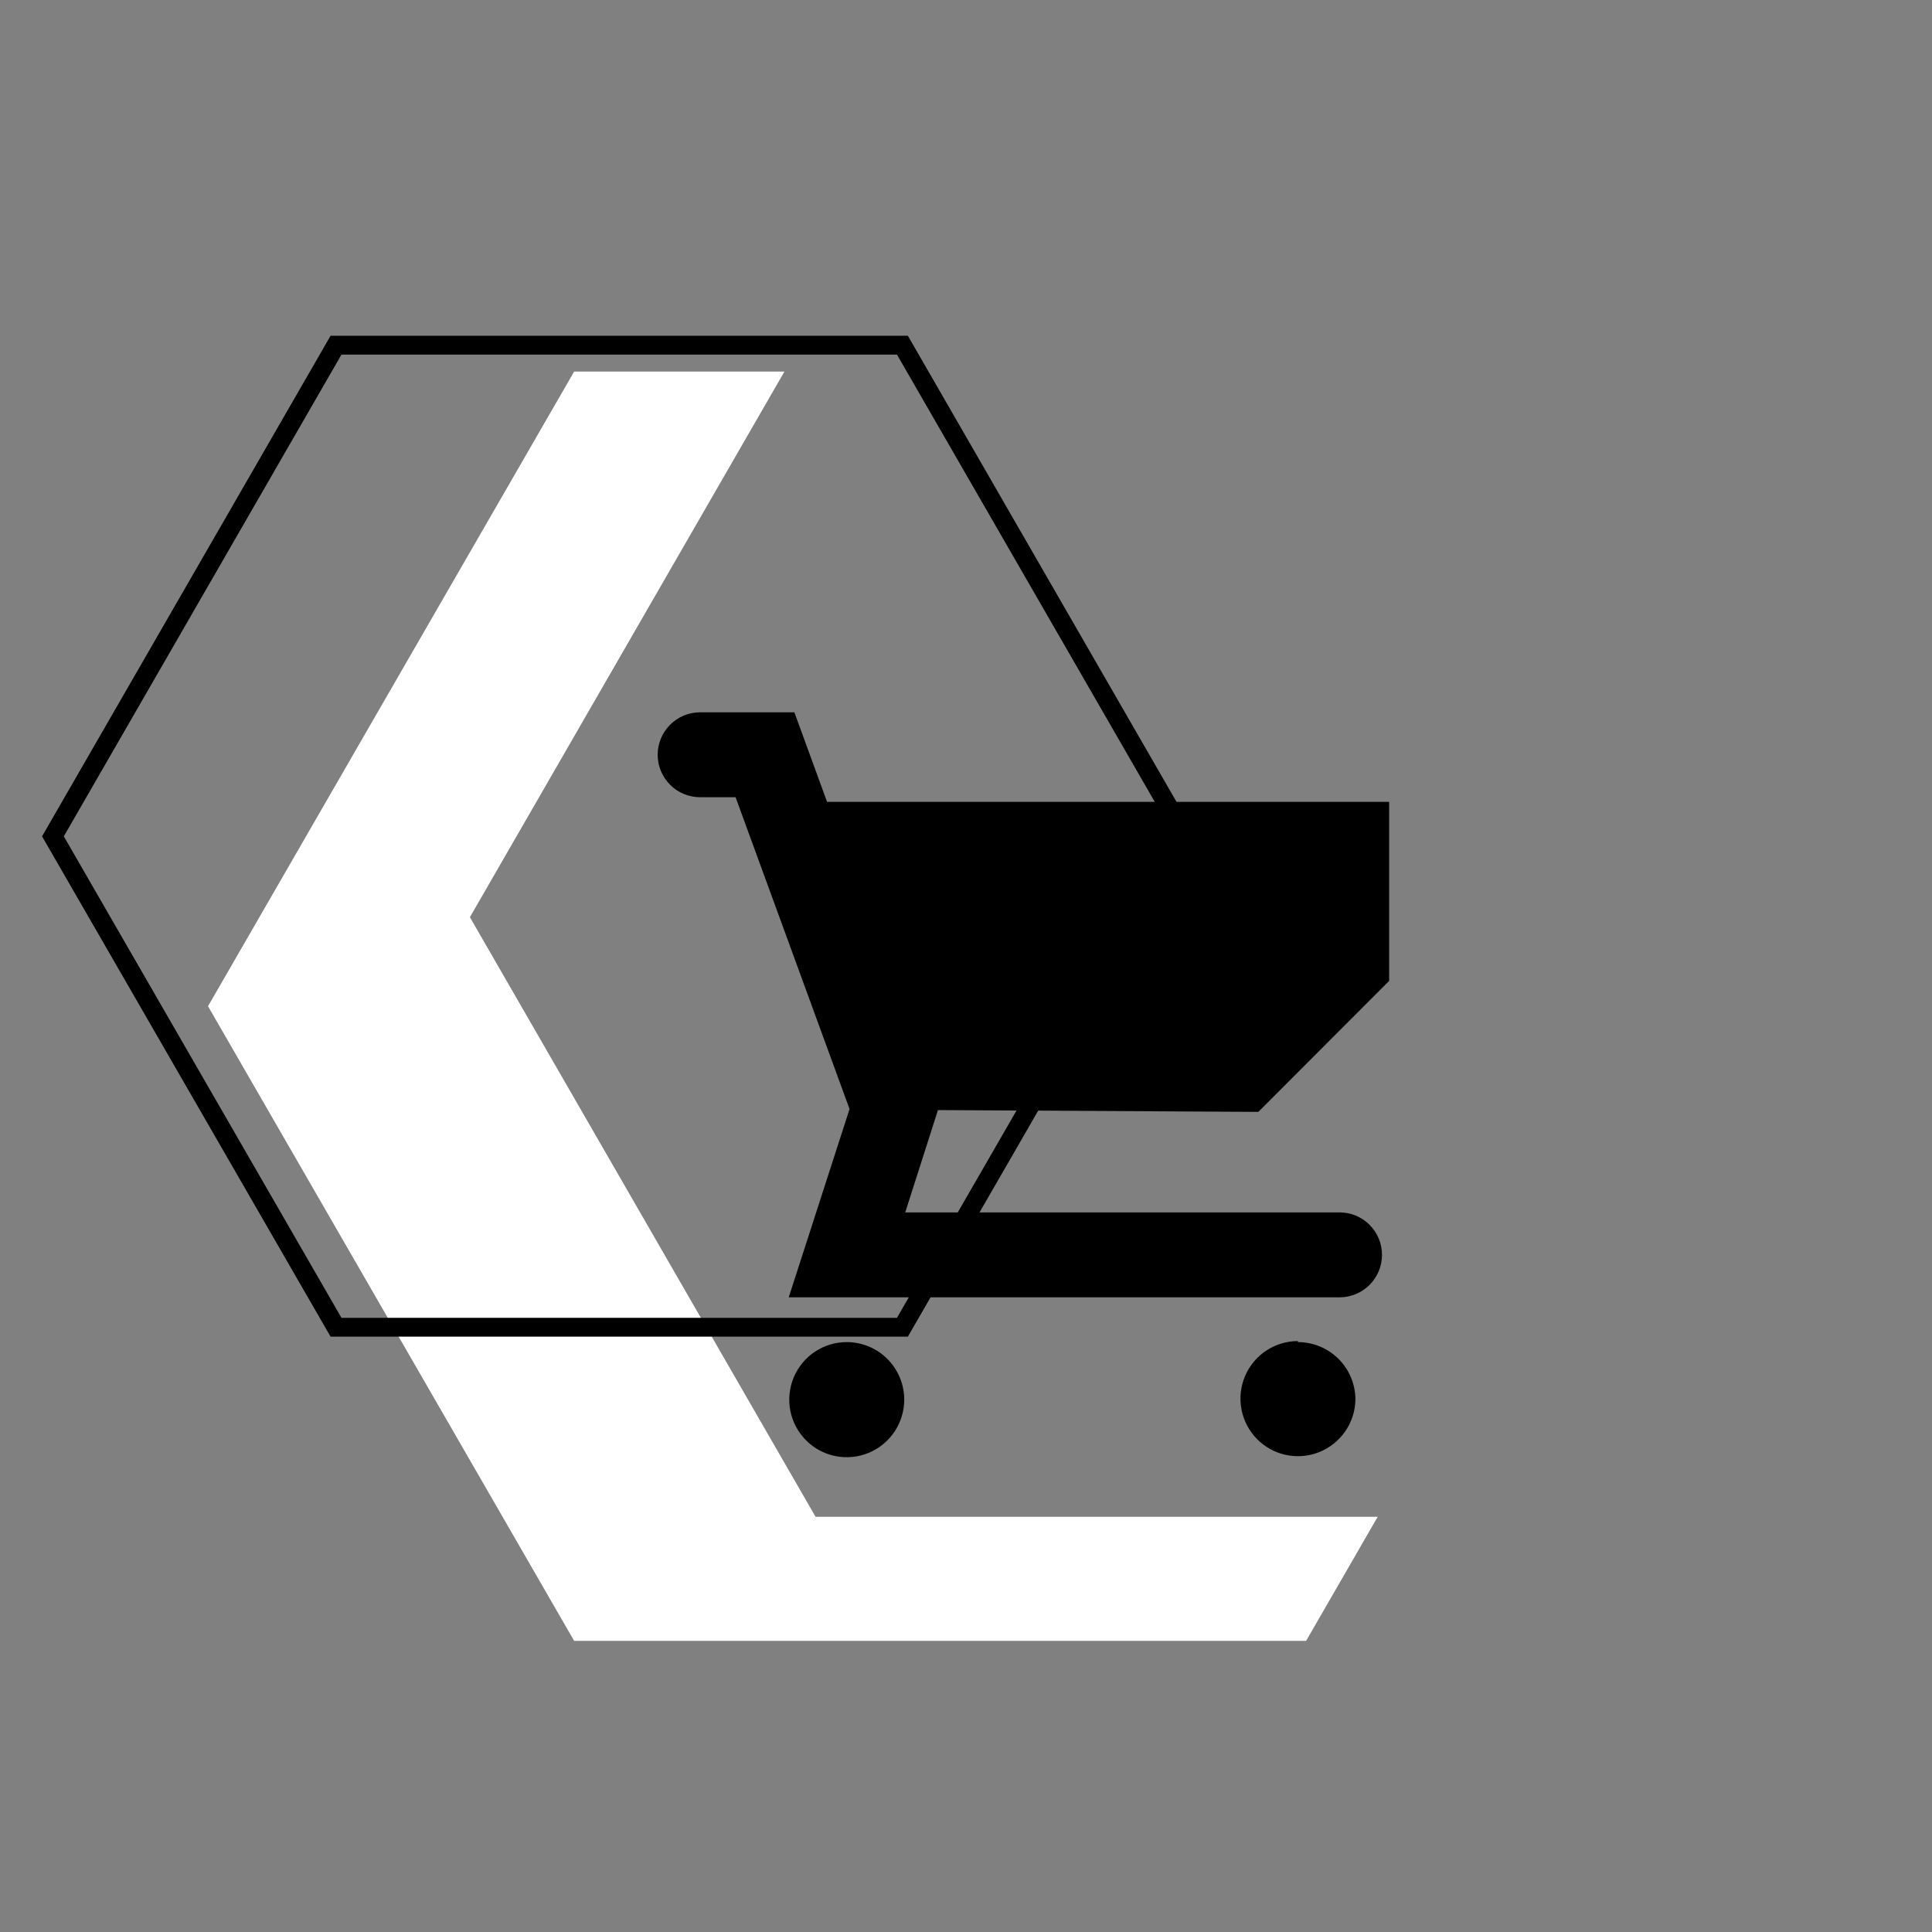
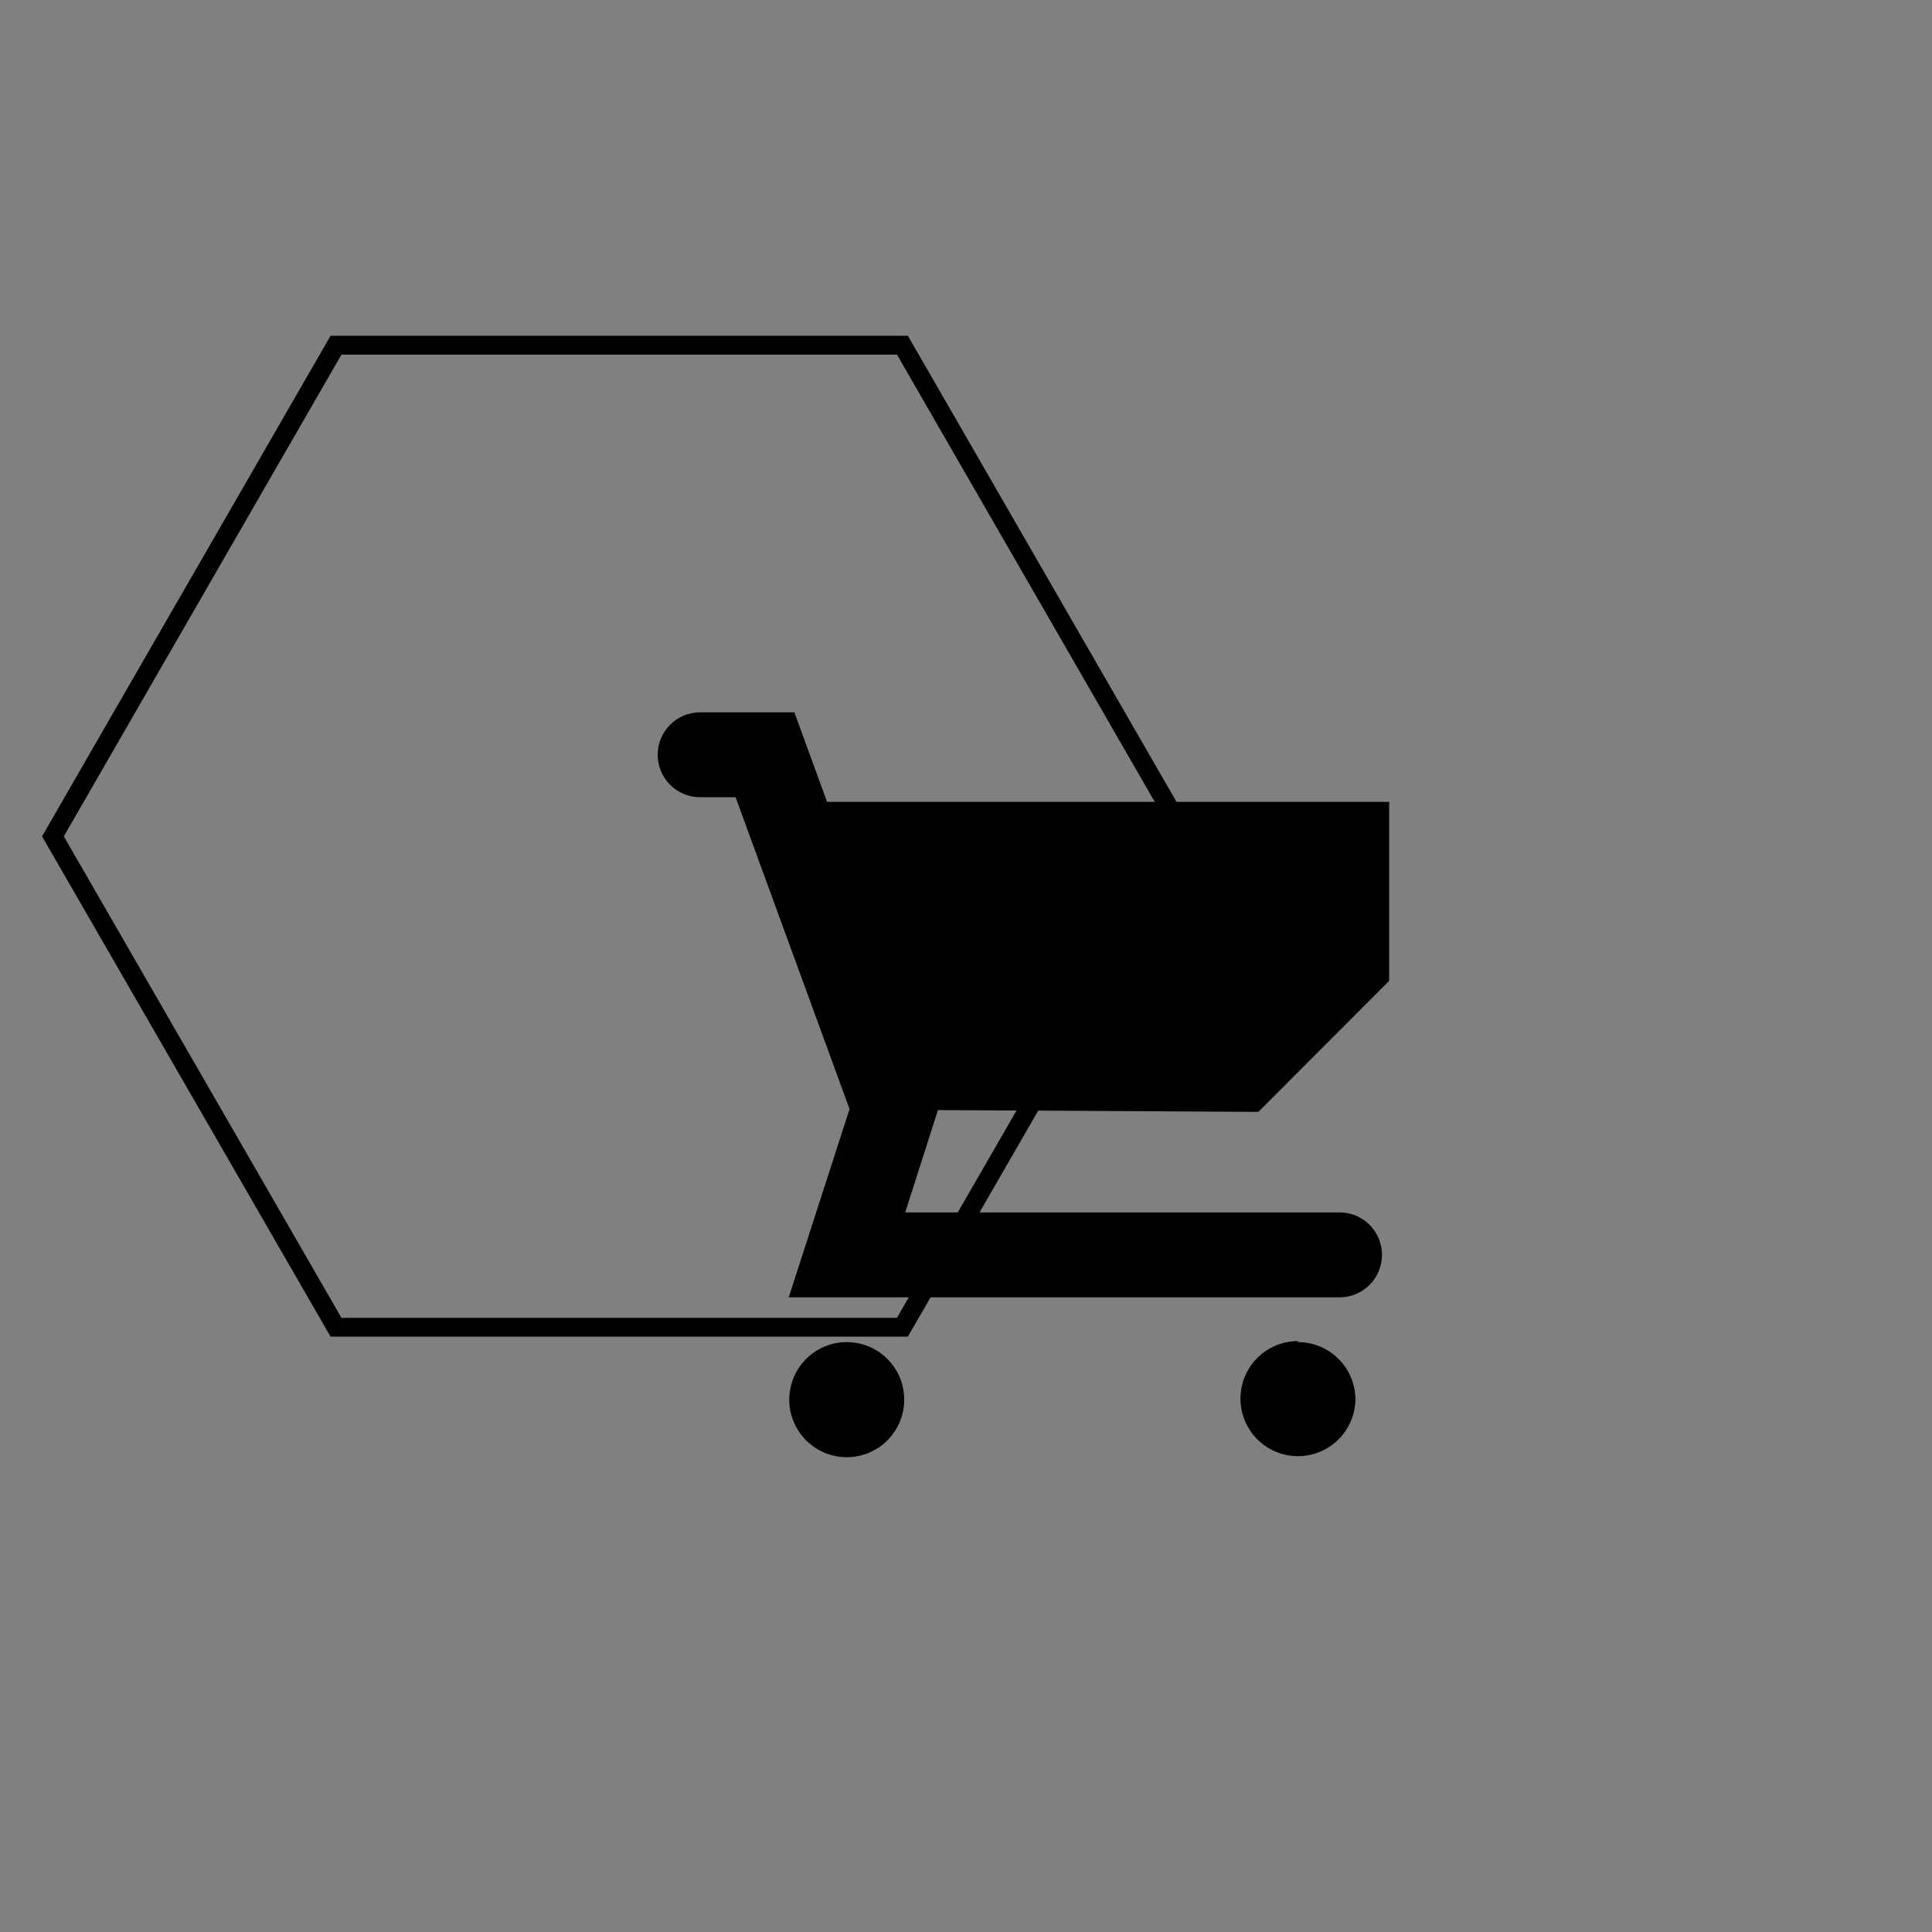
<svg xmlns="http://www.w3.org/2000/svg" width="73" height="73" viewBox="0 0 73 73" fill="none">
  <rect x="0" y="0" width="73" height="73" fill="#808080" stroke="none" />
-   <path d="M29.64 14.039L17.755 34.656L30.816 57.312H52.055L49.351 62H21.694L7.86 38.02L21.694 14.039H29.64Z" fill="white" />
  <path d="M34.098 13.043H12.696L2 31.601L12.696 50.149H34.098L44.794 31.601L34.098 13.043Z" stroke="black" stroke-width="0.712" stroke-miterlimit="10" />
  <path d="M49.042 50.672C48.614 50.672 48.196 50.799 47.839 51.036C47.483 51.273 47.205 51.611 47.039 52.006C46.874 52.401 46.829 52.836 46.909 53.257C46.99 53.678 47.193 54.065 47.493 54.371C47.793 54.677 48.176 54.887 48.595 54.975C49.014 55.063 49.449 55.026 49.847 54.867C50.244 54.708 50.586 54.435 50.829 54.083C51.073 53.73 51.206 53.314 51.214 52.886C51.214 52.309 50.985 51.755 50.578 51.348C50.171 50.94 49.618 50.711 49.042 50.711M32.003 50.711C31.573 50.709 31.152 50.835 30.794 51.072C30.436 51.31 30.156 51.649 29.99 52.047C29.824 52.444 29.78 52.881 29.862 53.304C29.945 53.726 30.151 54.115 30.454 54.42C30.758 54.725 31.145 54.933 31.567 55.018C31.988 55.102 32.425 55.06 32.823 54.896C33.22 54.731 33.56 54.453 33.799 54.095C34.038 53.737 34.166 53.316 34.166 52.886C34.166 52.31 33.938 51.759 33.533 51.351C33.128 50.944 32.578 50.713 32.003 50.711ZM47.546 42.012L52.488 37.063V30.297H31.25L30.015 26.914H26.453C26.028 26.914 25.62 27.083 25.32 27.384C25.019 27.685 24.85 28.093 24.85 28.518C24.85 28.944 25.019 29.352 25.32 29.653C25.62 29.954 26.028 30.123 26.453 30.123H27.794L32.1 41.905L29.802 49.019H50.616C51.041 49.019 51.448 48.85 51.749 48.549C52.049 48.248 52.218 47.84 52.218 47.415C52.218 46.989 52.049 46.581 51.749 46.28C51.448 45.979 51.041 45.81 50.616 45.81H34.204L35.44 41.944L47.546 42.012Z" fill="black" />
</svg>